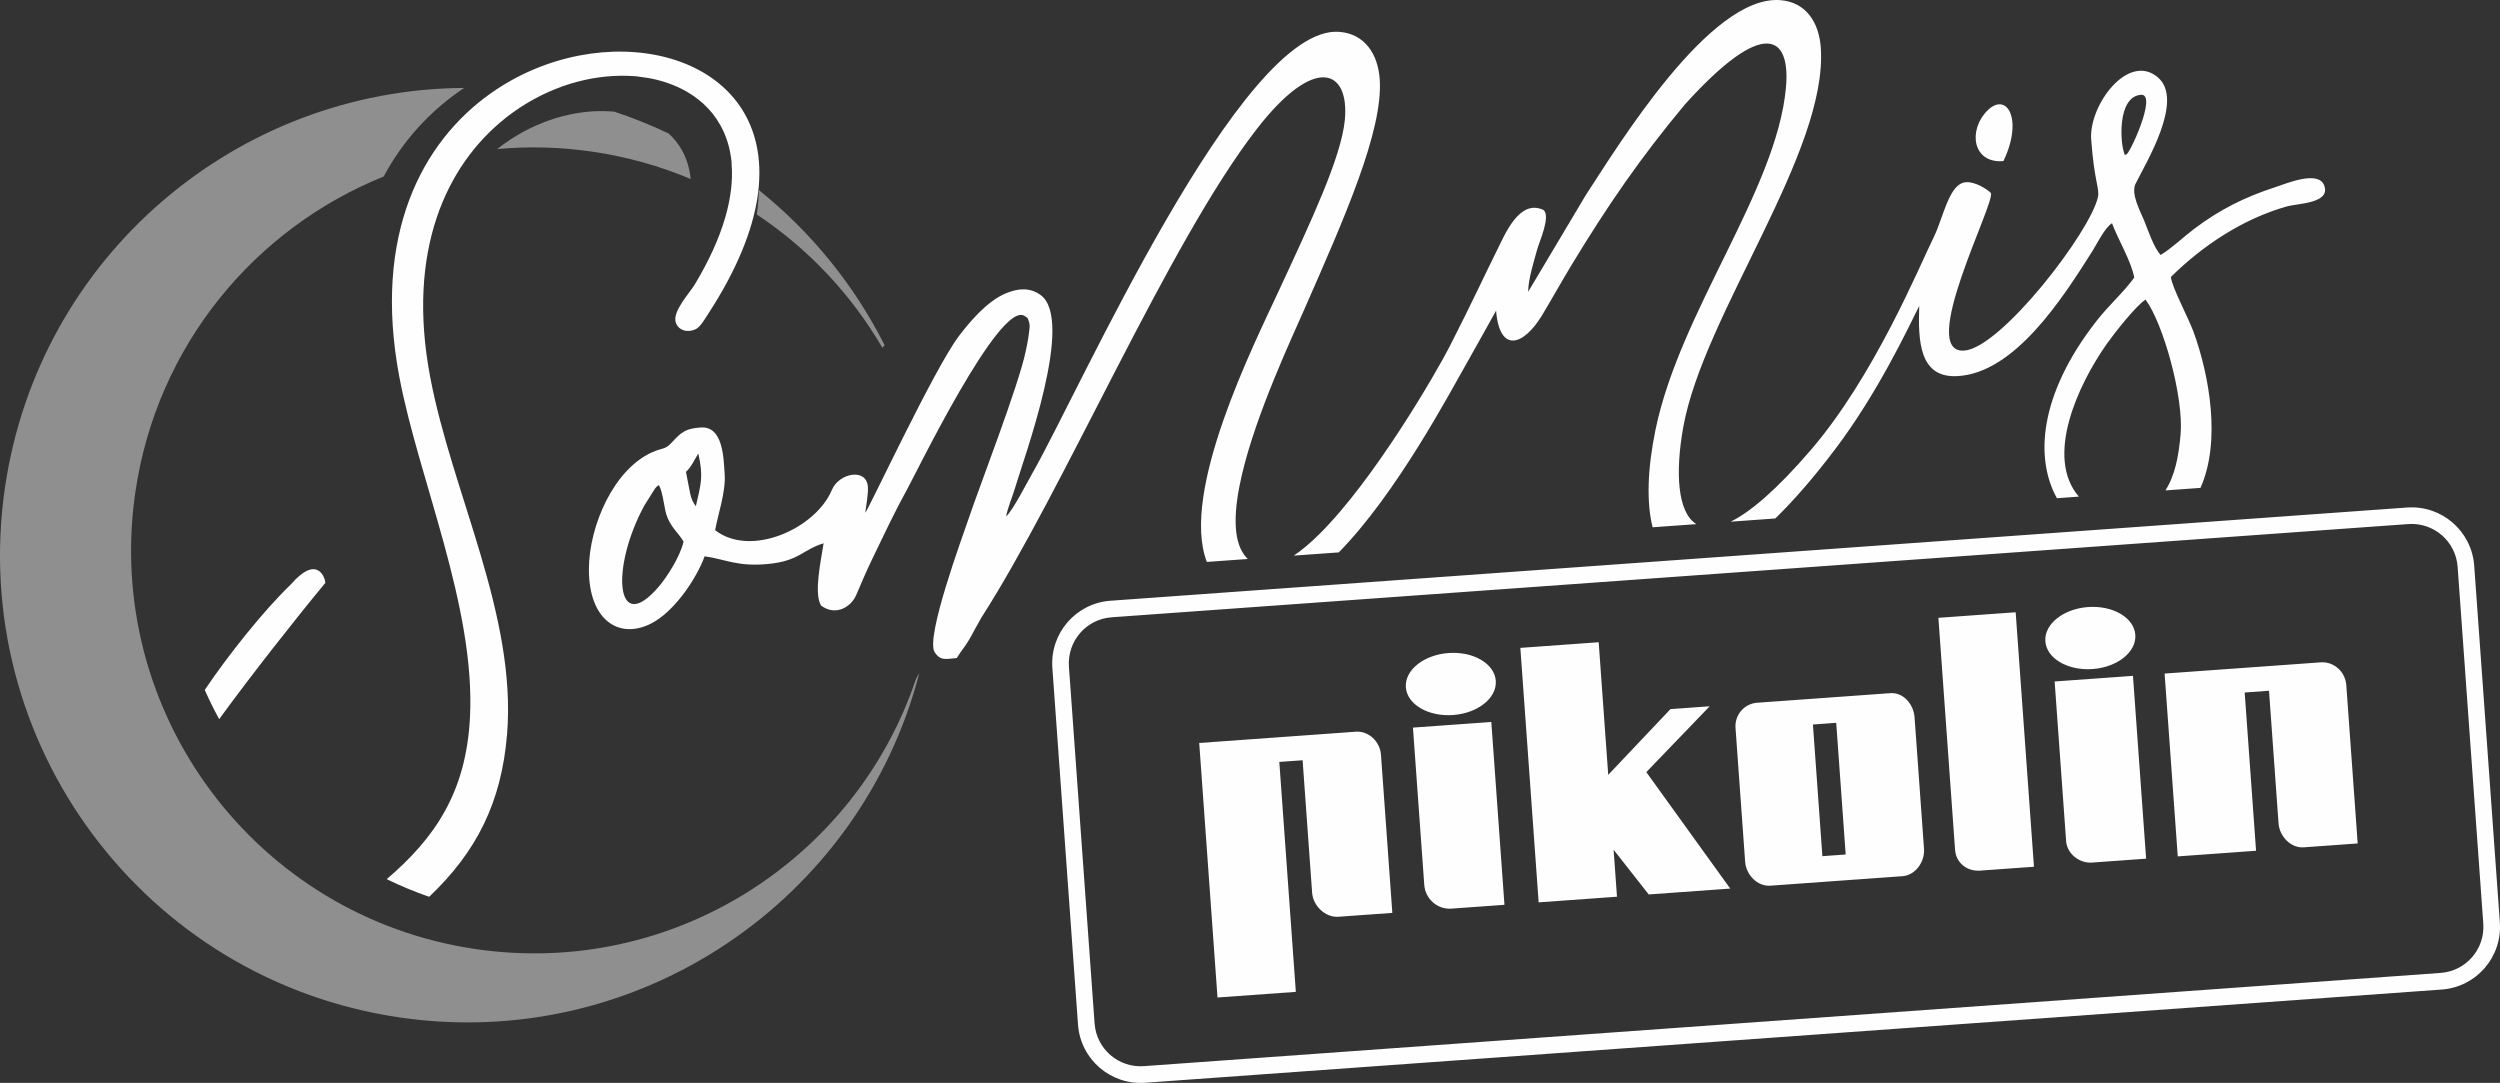
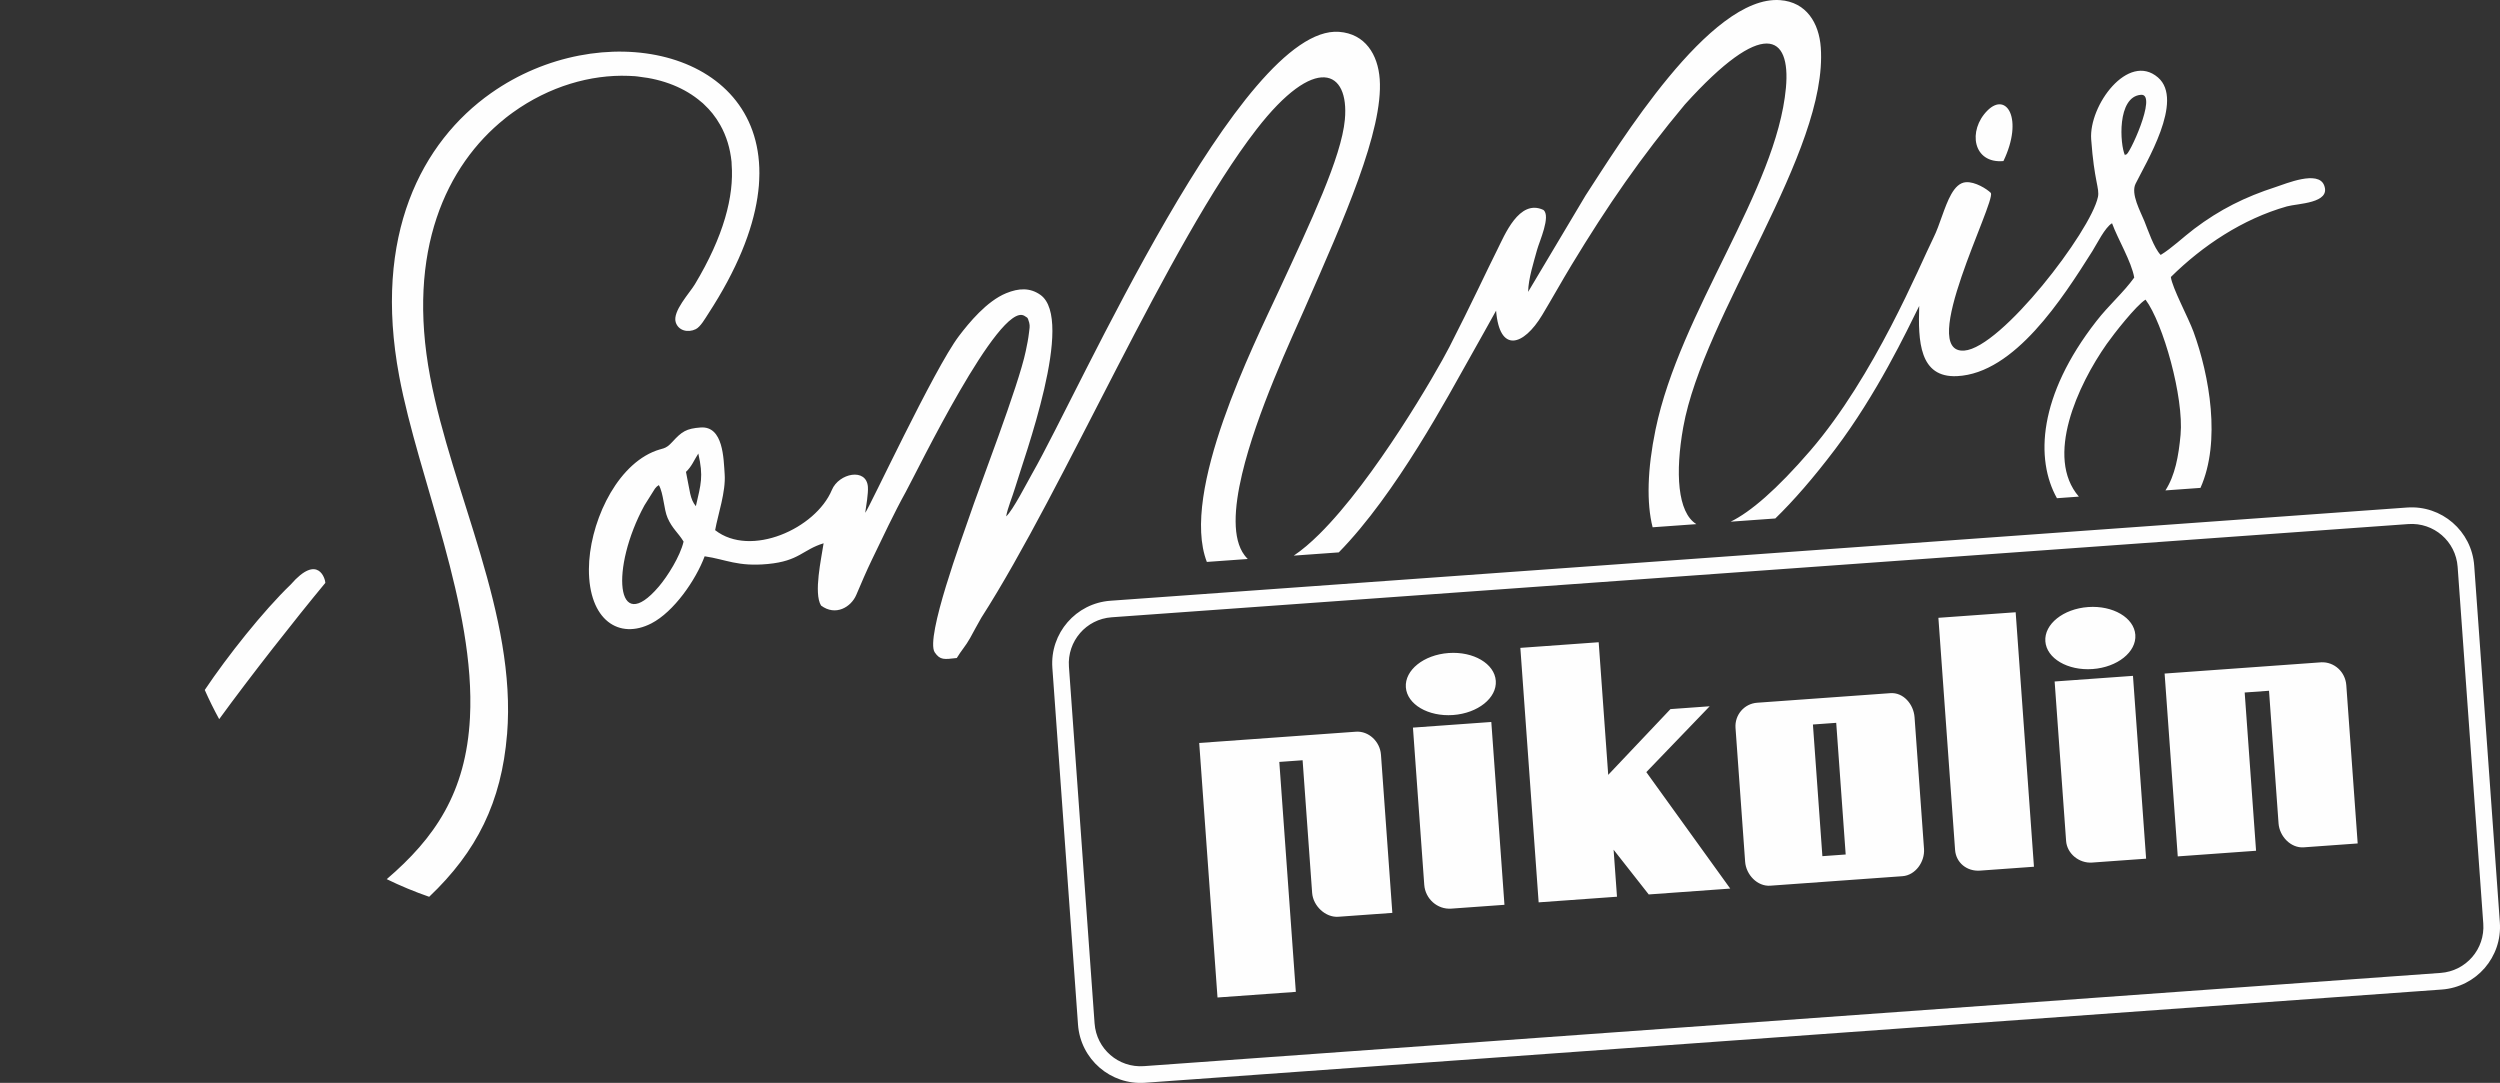
<svg xmlns="http://www.w3.org/2000/svg" xml:space="preserve" width="106.005mm" height="45.917mm" version="1.1" style="shape-rendering:geometricPrecision; text-rendering:geometricPrecision; image-rendering:optimizeQuality; fill-rule:evenodd; clip-rule:evenodd" viewBox="0 0 1957.04 847.7">
  <rect x="0" y="0" width="1957.04" height="847.7" fill="#333333" stroke="none" />
  <defs>
    <style type="text/css">
   
    .fil1 {fill:#FEFEFE}
    .fil0 {fill:#FEFEFE;fill-opacity:0.451}
   
  </style>
  </defs>
  <g id="Capa_x0020_1">
-     <path class="fil0" d="M481 87.44c14.6,4.83 28.74,10.53 42.39,17.04 4.12,3.73 7.62,8.04 10.36,12.93 3.64,6.48 6.04,14.05 6.92,22.71 -24.15,-10.17 -49.98,-17.47 -77.11,-21.42 -25.17,-3.67 -50.08,-4.23 -74.34,-2.02 1.72,-1.37 3.46,-2.69 5.22,-3.96 26.12,-18.82 56.38,-27.18 82.99,-25.56 1.2,0.07 2.4,0.17 3.58,0.28zm113.01 61.34c41.22,32.98 74.83,74.53 98.51,121.51l-0.57 0.56c-0.43,0.42 -0.85,0.85 -1.27,1.28 -24.22,-41.53 -57.77,-77.35 -98.25,-104.23 0.98,-6.6 1.49,-12.97 1.58,-19.11zm-293.66 -10.62c-100.64,40.6 -177.64,132.08 -194.41,247.21 -25.11,172.39 94.28,332.5 266.68,357.61 153.35,22.34 296.93,-69.68 344.47,-211.62 0.45,-0.81 0.93,-1.64 1.42,-2.5l1.15 -2c-46.24,178.21 -220.22,296.78 -406.61,269.63 -199.88,-29.11 -338.3,-214.75 -309.19,-414.62 26.42,-181.34 181.67,-312.09 359.5,-313.04 -1.04,0.69 -2.09,1.4 -3.12,2.12 -23.7,16.45 -44.65,38.8 -59.9,67.21z" />
    <path class="fil1" d="M1177.71 708.29l-10.29 -143.12 -61.34 4.41 8.85 123.05c0.79,10.96 10.27,19.44 21.13,18.66l41.65 -2.99zm259.71 -142.45l-18.24 1.31 7.41 103.07 18.24 -1.31 -7.41 -103.07zm61.32 -4.41l7.41 103.07c0.73,10.19 -6.77,20.66 -16.82,21.39l-103.53 7.44c-10.09,0.73 -18.95,-8.58 -19.68,-18.76l-7.53 -104.77c-0.73,-10.12 6.82,-18.96 16.91,-19.69l104.36 -7.5c10.1,-0.73 18.14,8.66 18.88,18.82zm-417.71 29.29c-0.73,-10.16 -9.56,-18.65 -19.62,-17.93l-122.65 8.82 14.32 199.24 61.32 -4.41 -12.94 -180 18.24 -1.31 7.46 103.81c0.73,10.19 10.41,19.43 20.5,18.71l42.28 -3.04 -8.9 -123.88zm449.43 74.55c0.73,10.2 9.4,16.99 19.51,16.26l42.24 -3.04 -14.32 -199.21 -60.49 4.35 13.06 181.64zm86.9 -7.07c0.73,10.16 10.32,17.75 20.38,17.02l42.27 -3.04 -10.29 -143.12 -61.32 4.41 8.97 124.73zm-479.89 -98.47c19.45,-1.4 34.42,-13.39 33.46,-26.78 -0.96,-13.43 -17.49,-23.16 -36.95,-21.76 -19.45,1.4 -34.42,13.4 -33.46,26.82 0.96,13.38 17.5,23.11 36.95,21.71zm500.62 -35.99c19.45,-1.4 34.44,-13.39 33.48,-26.78 -0.97,-13.42 -17.52,-23.15 -36.97,-21.76 -19.45,1.4 -34.44,13.4 -33.47,26.82 0.96,13.38 17.51,23.11 36.96,21.71zm179.02 -5.28l-122.62 8.81 10.29 143.12 61.3 -4.41 -8.91 -123.88 19.05 -1.37 7.46 103.81c0.73,10.19 9.63,19.49 19.68,18.76l42.27 -3.04 -8.91 -123.88c-0.75,-10.43 -9.39,-18.34 -19.62,-17.93zm-553.96 146.69l2.65 36.81 -61.33 4.41 -14.32 -199.21 61.32 -4.41 7.46 103.82 48.74 -51.48 30.69 -2.21 -49.6 51.54 65.69 91.17 -63.81 4.59 -27.5 -35.02zm-866.21 -90.26c7.62,-93.52 -42.96,-188.72 -60.19,-279.76 -18.75,-99.06 12.77,-165.68 58.29,-202.17 0.21,-0.18 0.42,-0.36 0.64,-0.53l-0.01 -0.02c0.56,-0.44 1.53,-1.19 2.89,-2.22 0.78,-0.59 1.75,-1.31 2.92,-2.15 14.23,-10.25 29.55,-17.72 44.93,-22.46 15.35,-4.73 30.89,-6.77 45.61,-6.2l0.06 0c0.85,0.03 1.7,0.08 2.54,0.13 2.28,0.14 1.23,0.03 2.11,0.1l2.03 0.2c0.5,0.05 0.99,0.12 1.47,0.21 18.93,2.08 35.98,8.75 48.82,19.86 0.79,0.58 1.52,1.23 2.18,1.94 1.13,1.06 2.2,2.13 3.23,3.22l0.3 0.32c1.05,1.13 2.05,2.29 2.98,3.45 2.22,2.77 4.26,5.79 6.08,9.04 2.41,4.28 4.38,8.89 5.88,13.82 1.42,4.65 2.42,9.66 2.97,15.02 0.06,0.67 0.09,1.33 0.07,1.99 1.93,24.88 -6.16,56.24 -28.81,93.9 -3.98,6.73 -17.65,21.13 -14.97,29.68 2.05,6.58 9.55,8.44 15.71,5.4 3.68,-1.82 7.37,-8.37 9.71,-11.97 22.6,-34.69 34.65,-65.2 38.6,-91.38 0.02,-0.15 0.03,-0.3 0.05,-0.45 0.42,-2.82 0.77,-5.6 1,-8.32l0.03 -0.36c0.21,-2.59 0.3,-5.1 0.35,-7.6l0.01 -0.83c0,-0.32 0.02,-0.64 0.04,-0.95 0.46,-98.2 -124.64,-123.11 -209.99,-62.96l-0.02 0.01c-54.39,38.34 -92.63,111.22 -71.93,221.68 15.06,80.36 59.89,180.21 55.38,267.23 -3.05,58.89 -27.76,94.45 -65.16,126.45 10.7,5.22 21.79,9.85 33.23,13.8 37.23,-35.29 56.64,-74.19 60.95,-127.13zm624.76 -334.25c30.25,-68.92 61.26,-138.43 58.36,-178.71 -1.38,-19.24 -11.37,-35.49 -31.83,-37.01 -76.53,-5.65 -202.99,280.73 -240,345.37 -3.74,6.54 -15.53,29.64 -20.61,33.95 1.21,-6.8 4.88,-15.24 6.94,-22.2 7.21,-24.3 47.09,-131.87 19.89,-151.21 -8.11,-5.76 -16.96,-5.34 -26.76,-1.33 -15.29,6.24 -29.16,23.19 -37.02,33.54 -19.41,25.55 -70.6,135.63 -73.38,138.39 0.74,-5.15 2.48,-15.07 2.11,-20.27 -1.09,-15.25 -22.74,-10.77 -28.2,2.36 -12.64,30.3 -63.61,53.2 -91.39,31.5 2.27,-12.53 8.44,-30.06 7.46,-43.84 -0.86,-11.93 -0.93,-37.82 -18.8,-36.54 -11.31,0.82 -14.79,3.25 -22.04,11.17 -6.11,6.68 -7.16,4.36 -15.71,8.13 -30.16,13.28 -49.58,57.45 -49.72,91.6 -0.16,40 23.69,55.49 48.95,42.43 17.49,-9.04 34.69,-33.78 41.66,-52.5 16.78,2.46 25.82,8.29 49.52,6.03 24.61,-2.34 27.07,-11.17 43.59,-16.21 -1.7,11.68 -7.94,39.06 -2,48.74 11.37,8.51 23.49,1.23 27.56,-8.28 4.33,-10.12 7.79,-18.37 12.4,-27.9 8.6,-17.77 17,-35.84 26.38,-52.8 8.49,-15.35 73.04,-148.94 92.73,-137.88 2.18,1.71 2.54,0.34 3.88,5.43 0.71,2.71 0.2,4.72 -0.12,7.5 -0.61,5.3 -1.47,9.44 -2.58,14.75 -5.71,27.41 -36.03,105.27 -44.69,131.08 -4.16,12.41 -34.25,93.41 -26.55,104.76 4.25,6.22 7.43,5.51 17.25,4.41 3.55,-5.92 6.98,-9.42 10.38,-15.54 3.35,-6.04 5.36,-9.99 8.8,-15.95 65.27,-101.72 146.21,-292.85 215.4,-382.29 45.97,-59.43 72.83,-46.73 69.21,-7.63 -2.73,29.46 -26.59,79.73 -51.74,134.01 -19.43,41.92 -77.43,157.48 -56.3,212.18l32.03 -2.3c-0.89,-0.88 -1.75,-1.87 -2.58,-2.97 -9.57,-12.75 -8.26,-36.52 -1.88,-63.5 11.33,-47.92 38.66,-105.97 49.4,-130.44zm26.3 191.79c45.18,-46.04 86.23,-123.61 102.51,-152.32 8.15,-14.38 15.15,-27.1 20.65,-36.93 2.67,33.43 21.41,27.79 36.09,3.43 7.47,-12.4 15.62,-27.02 23.12,-39.39 28.21,-46.52 54.14,-84.2 88.6,-125.46 61.49,-68.08 82.95,-54.8 79.07,-12.92 -7.44,80.28 -82.86,174.72 -102.05,267.38 -6.46,31.18 -7.11,57.69 -2.29,76.53l34.25 -2.46c-14.84,-9.16 -16.62,-40.45 -10.29,-75.84 15.78,-88.28 113.56,-215.54 107.67,-297.35 -1.38,-19.23 -11.37,-35.49 -31.83,-37.01 -55.05,-4.07 -126.7,113.83 -152.31,152.94l-44.95 75.44c0.17,-10.39 4.43,-23.36 6.95,-32.73 1.82,-6.73 11.02,-26.6 5,-31.41 -19.01,-8.96 -30.51,20.1 -36.11,31.18 -7.3,14.44 -20.6,43.2 -37.44,76.02 -10.31,20.1 -58.72,103.88 -101.85,146.58 -6.86,6.79 -13.59,12.54 -20.01,16.83l35.21 -2.53zm-876.42 130.53c24.51,-33.69 59.24,-77.88 83.1,-106.69 0.07,-2.57 -5.49,-23.58 -27.19,1.4 -21.42,20.62 -49.37,55.84 -67.21,82.43 3.45,7.79 7.22,15.41 11.3,22.86zm1491.87 -441.42c-3.94,-8.23 -6.4,-45.97 12.57,-47.34 13.32,-0.96 -10.24,49.32 -11.69,46.62 -0.14,-0.26 -0.55,0.52 -0.88,0.71zm-273.7 284.31c14.19,-13.8 29.82,-31.69 46.85,-54.22 32.76,-43.33 55.92,-92.21 65.8,-112.14 -0.92,27.38 -0.02,56.36 29.6,54.95 45.1,-2.15 82.58,-60.87 105.92,-97.81 3.49,-5.52 9.93,-18.76 15.42,-21.87 4.52,12.42 15.29,30.18 17.37,42.53 -8.72,12.07 -19.57,21.17 -29.75,34.25 -45.42,58.29 -47.78,108.03 -30.75,138.46l17.15 -1.24c-26.67,-30.93 -0.98,-87.08 21.82,-119.5 5.56,-7.9 22.83,-29.99 30.38,-34.72 13.79,18.47 30.09,76.52 27.42,105.83 -1.54,16.84 -4.33,31.8 -11.84,43.52l27.42 -1.97c16.25,-36.3 6.97,-88.09 -5.42,-122.13 -4.1,-11.25 -16.72,-34.48 -17.76,-42.96 24.81,-24.51 56.18,-45.45 90.87,-55.27 8.35,-2.36 34.67,-2.27 29.11,-16.52 -4.66,-11.96 -29.79,-1.28 -37.96,1.37 -24.05,7.78 -43.69,17.59 -63.78,32.75 -8.49,6.41 -17.62,15.21 -26.2,20.4 -5.15,-5.12 -10.16,-19.99 -12.78,-26.49 -3.05,-7.55 -10.77,-21.26 -6.91,-29.17 7.83,-16.04 38.4,-65.41 17.53,-83.31 -23.26,-19.95 -54.17,21.87 -52.25,48.48 2.38,33.06 6.7,38.37 5.29,45.11 -5.61,26.82 -75.73,118.18 -104.65,120.26 -37.12,2.67 24.38,-115.52 20.86,-123.37 -3.13,-3.17 -12.4,-8.96 -19.55,-8.45 -4.85,0.35 -8.49,4.1 -11.54,9.49 -5.34,9.45 -8.86,23.94 -13.88,34.01 -10.76,21.6 -46.03,108.15 -96.4,166.61 -26.41,30.64 -46.88,48.05 -62.36,55.64l34.97 -2.51zm-854.63 18.13c-2.72,11.55 -12.51,27.13 -19.45,35.26 -33.76,39.55 -37.85,-14.67 -11.24,-63.56l8.3 -13.21c2.06,-2.29 0.76,-1.05 3.04,-2.73 3.72,6.57 3.84,18.84 6.84,25.72 3.71,8.49 8.49,11.74 12.52,18.53zm1033.2 -297.9c15.81,-32.99 2.5,-54.63 -12.55,-39.53 -15.56,15.61 -11.38,41.67 12.55,39.53zm-1031.33 243.31c3.23,15.53 3.04,21.08 7.74,26.86 3.98,-17.42 6.03,-23.08 1.92,-41.22 -3.53,5.5 -5.08,10.02 -9.66,14.36zm286.81 153.4c-0.97,-13.53 3.63,-26.18 11.86,-35.68 8.23,-9.51 20.09,-15.88 33.62,-16.85l1015.04 -72.97c13.53,-0.97 26.17,3.63 35.67,11.87 9.51,8.24 15.88,20.1 16.85,33.64l20.08 279.28c0.97,13.52 -3.63,26.17 -11.86,35.68 -8.23,9.51 -20.1,15.88 -33.63,16.86l-1015.04 72.97c-13.52,0.97 -26.16,-3.64 -35.66,-11.87 -9.51,-8.24 -15.88,-20.1 -16.85,-33.64l-20.08 -279.28zm21.68 -27.19c-6.04,6.98 -9.42,16.3 -8.71,26.27l20.08 279.28c0.72,9.96 5.39,18.69 12.37,24.73 6.98,6.05 16.28,9.43 26.25,8.71l1015.04 -72.97c9.96,-0.72 18.68,-5.39 24.73,-12.38 6.05,-6.98 9.42,-16.29 8.71,-26.26l-20.08 -279.28c-0.72,-9.96 -5.39,-18.69 -12.37,-24.74 -6.98,-6.05 -16.29,-9.43 -26.26,-8.71l-1015.04 72.97c-9.96,0.71 -18.68,5.39 -24.72,12.37z" />
  </g>
</svg>